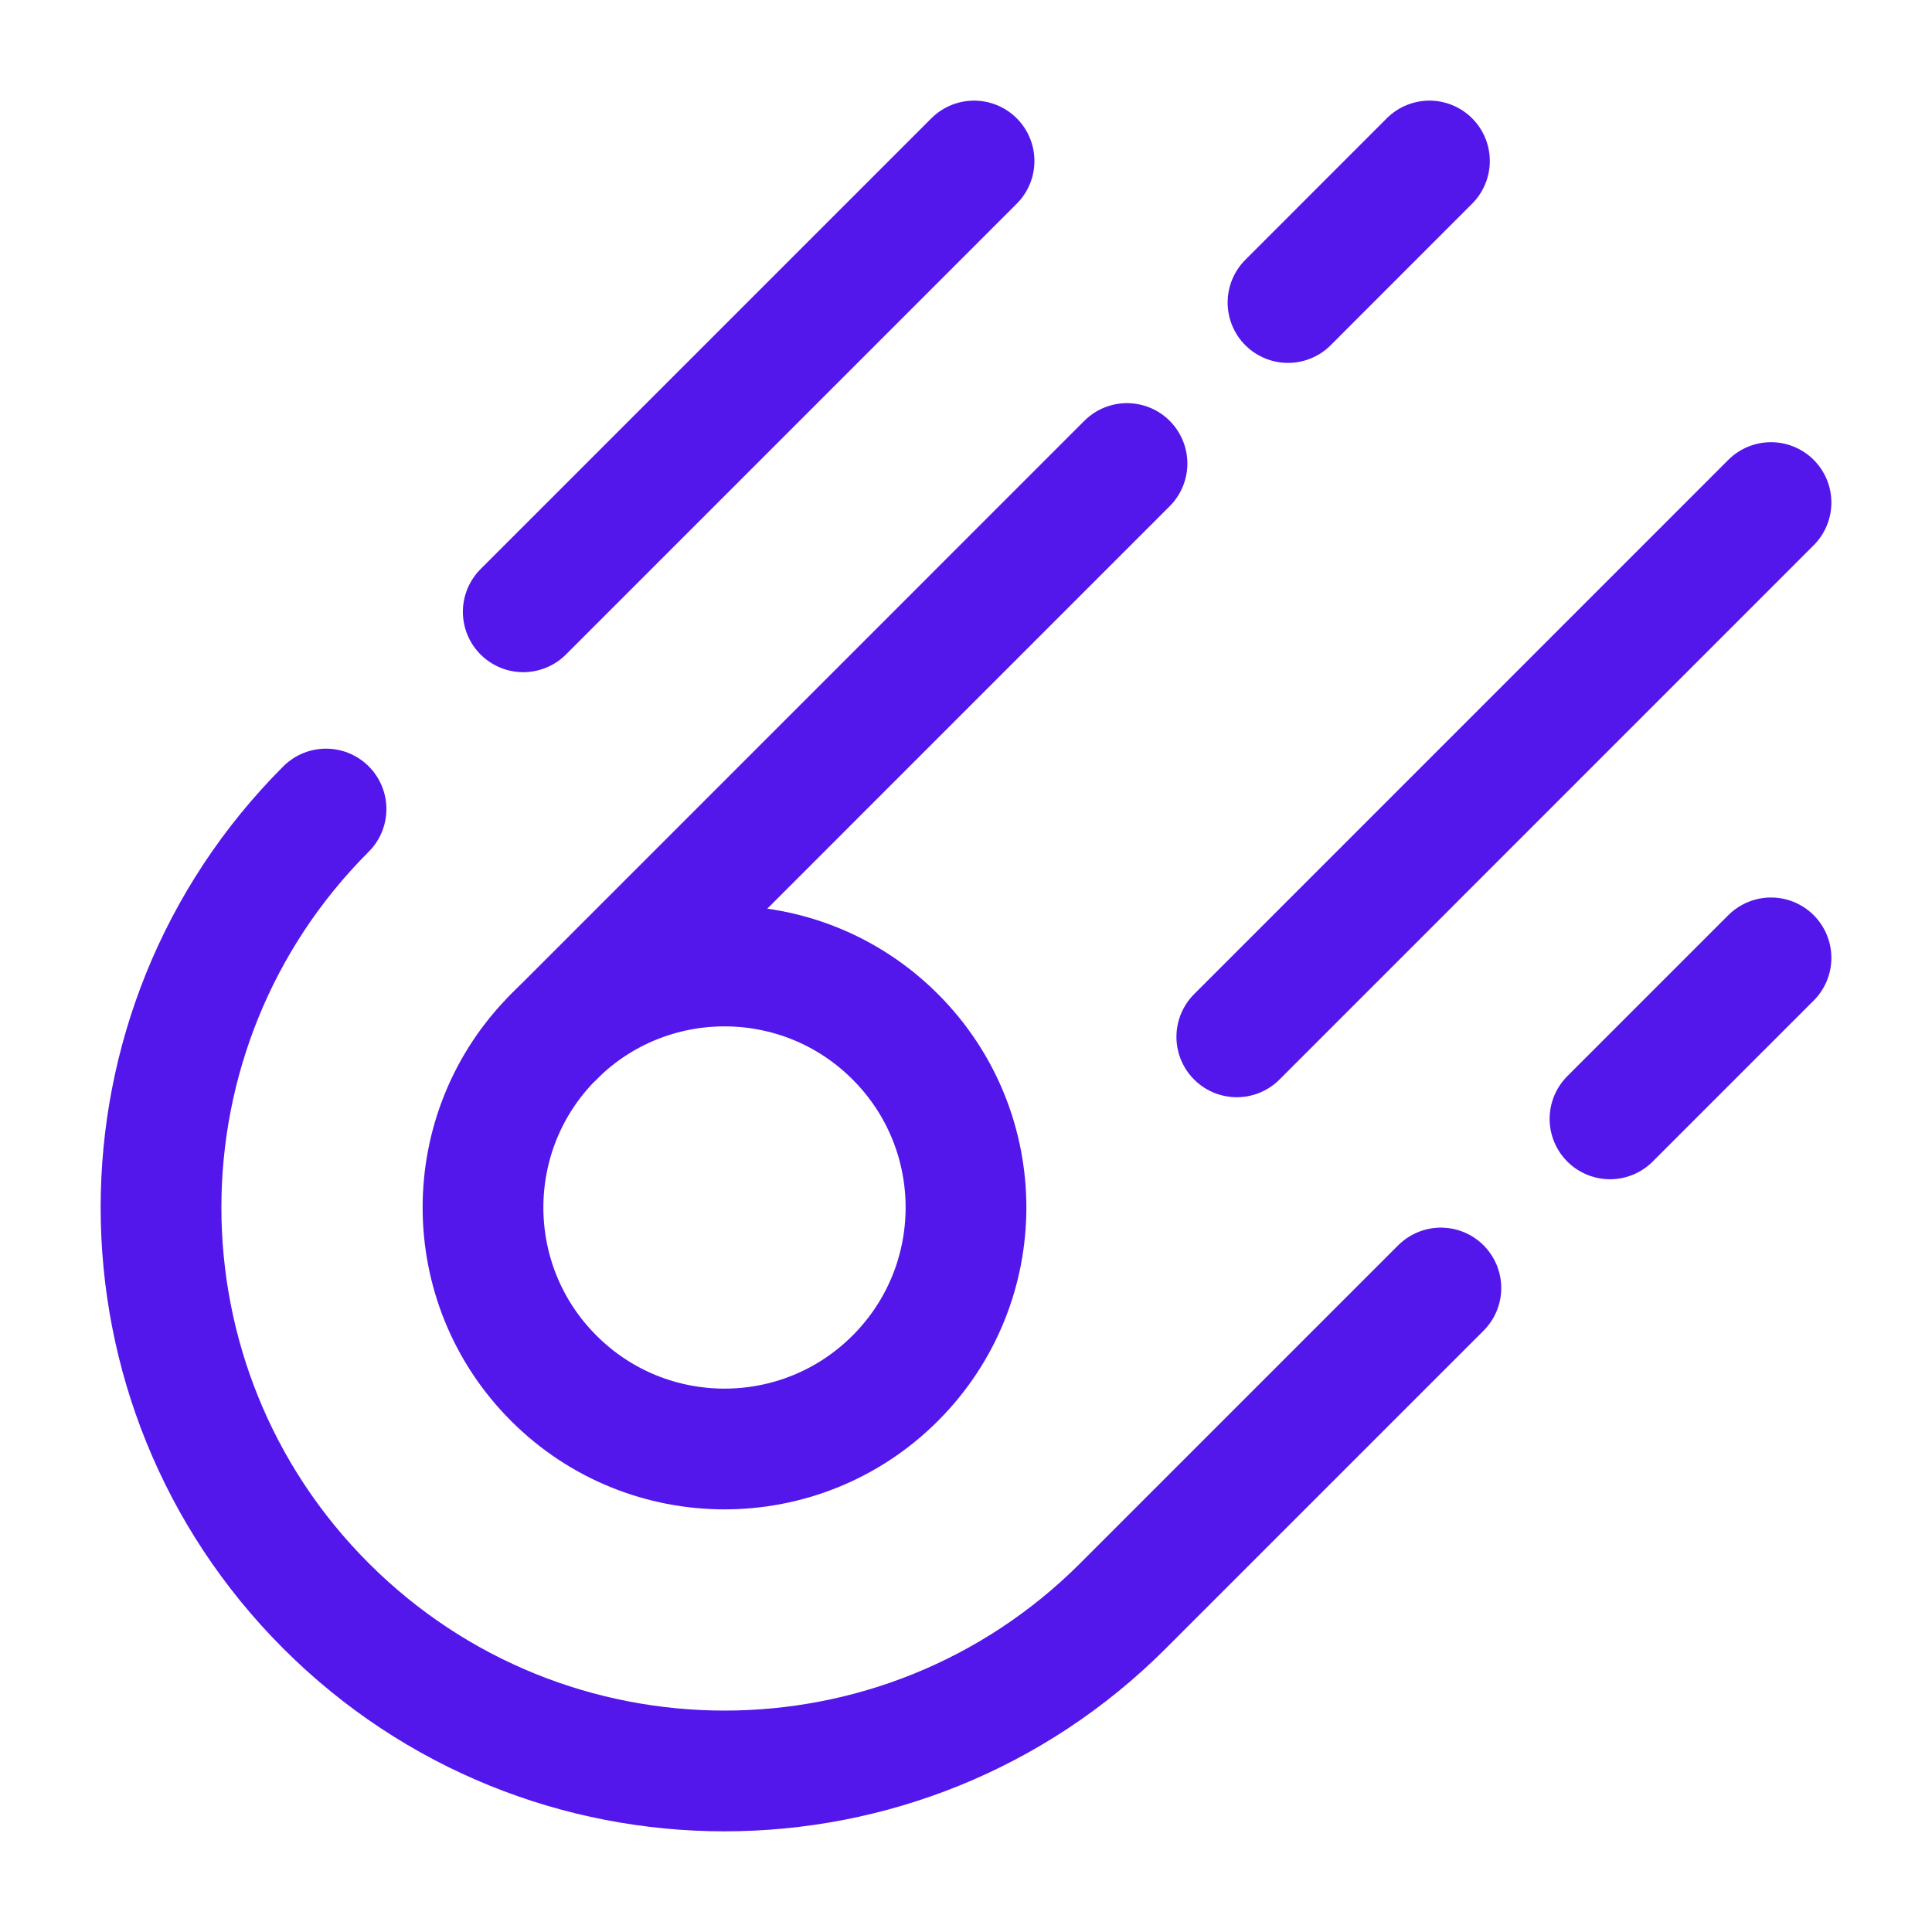
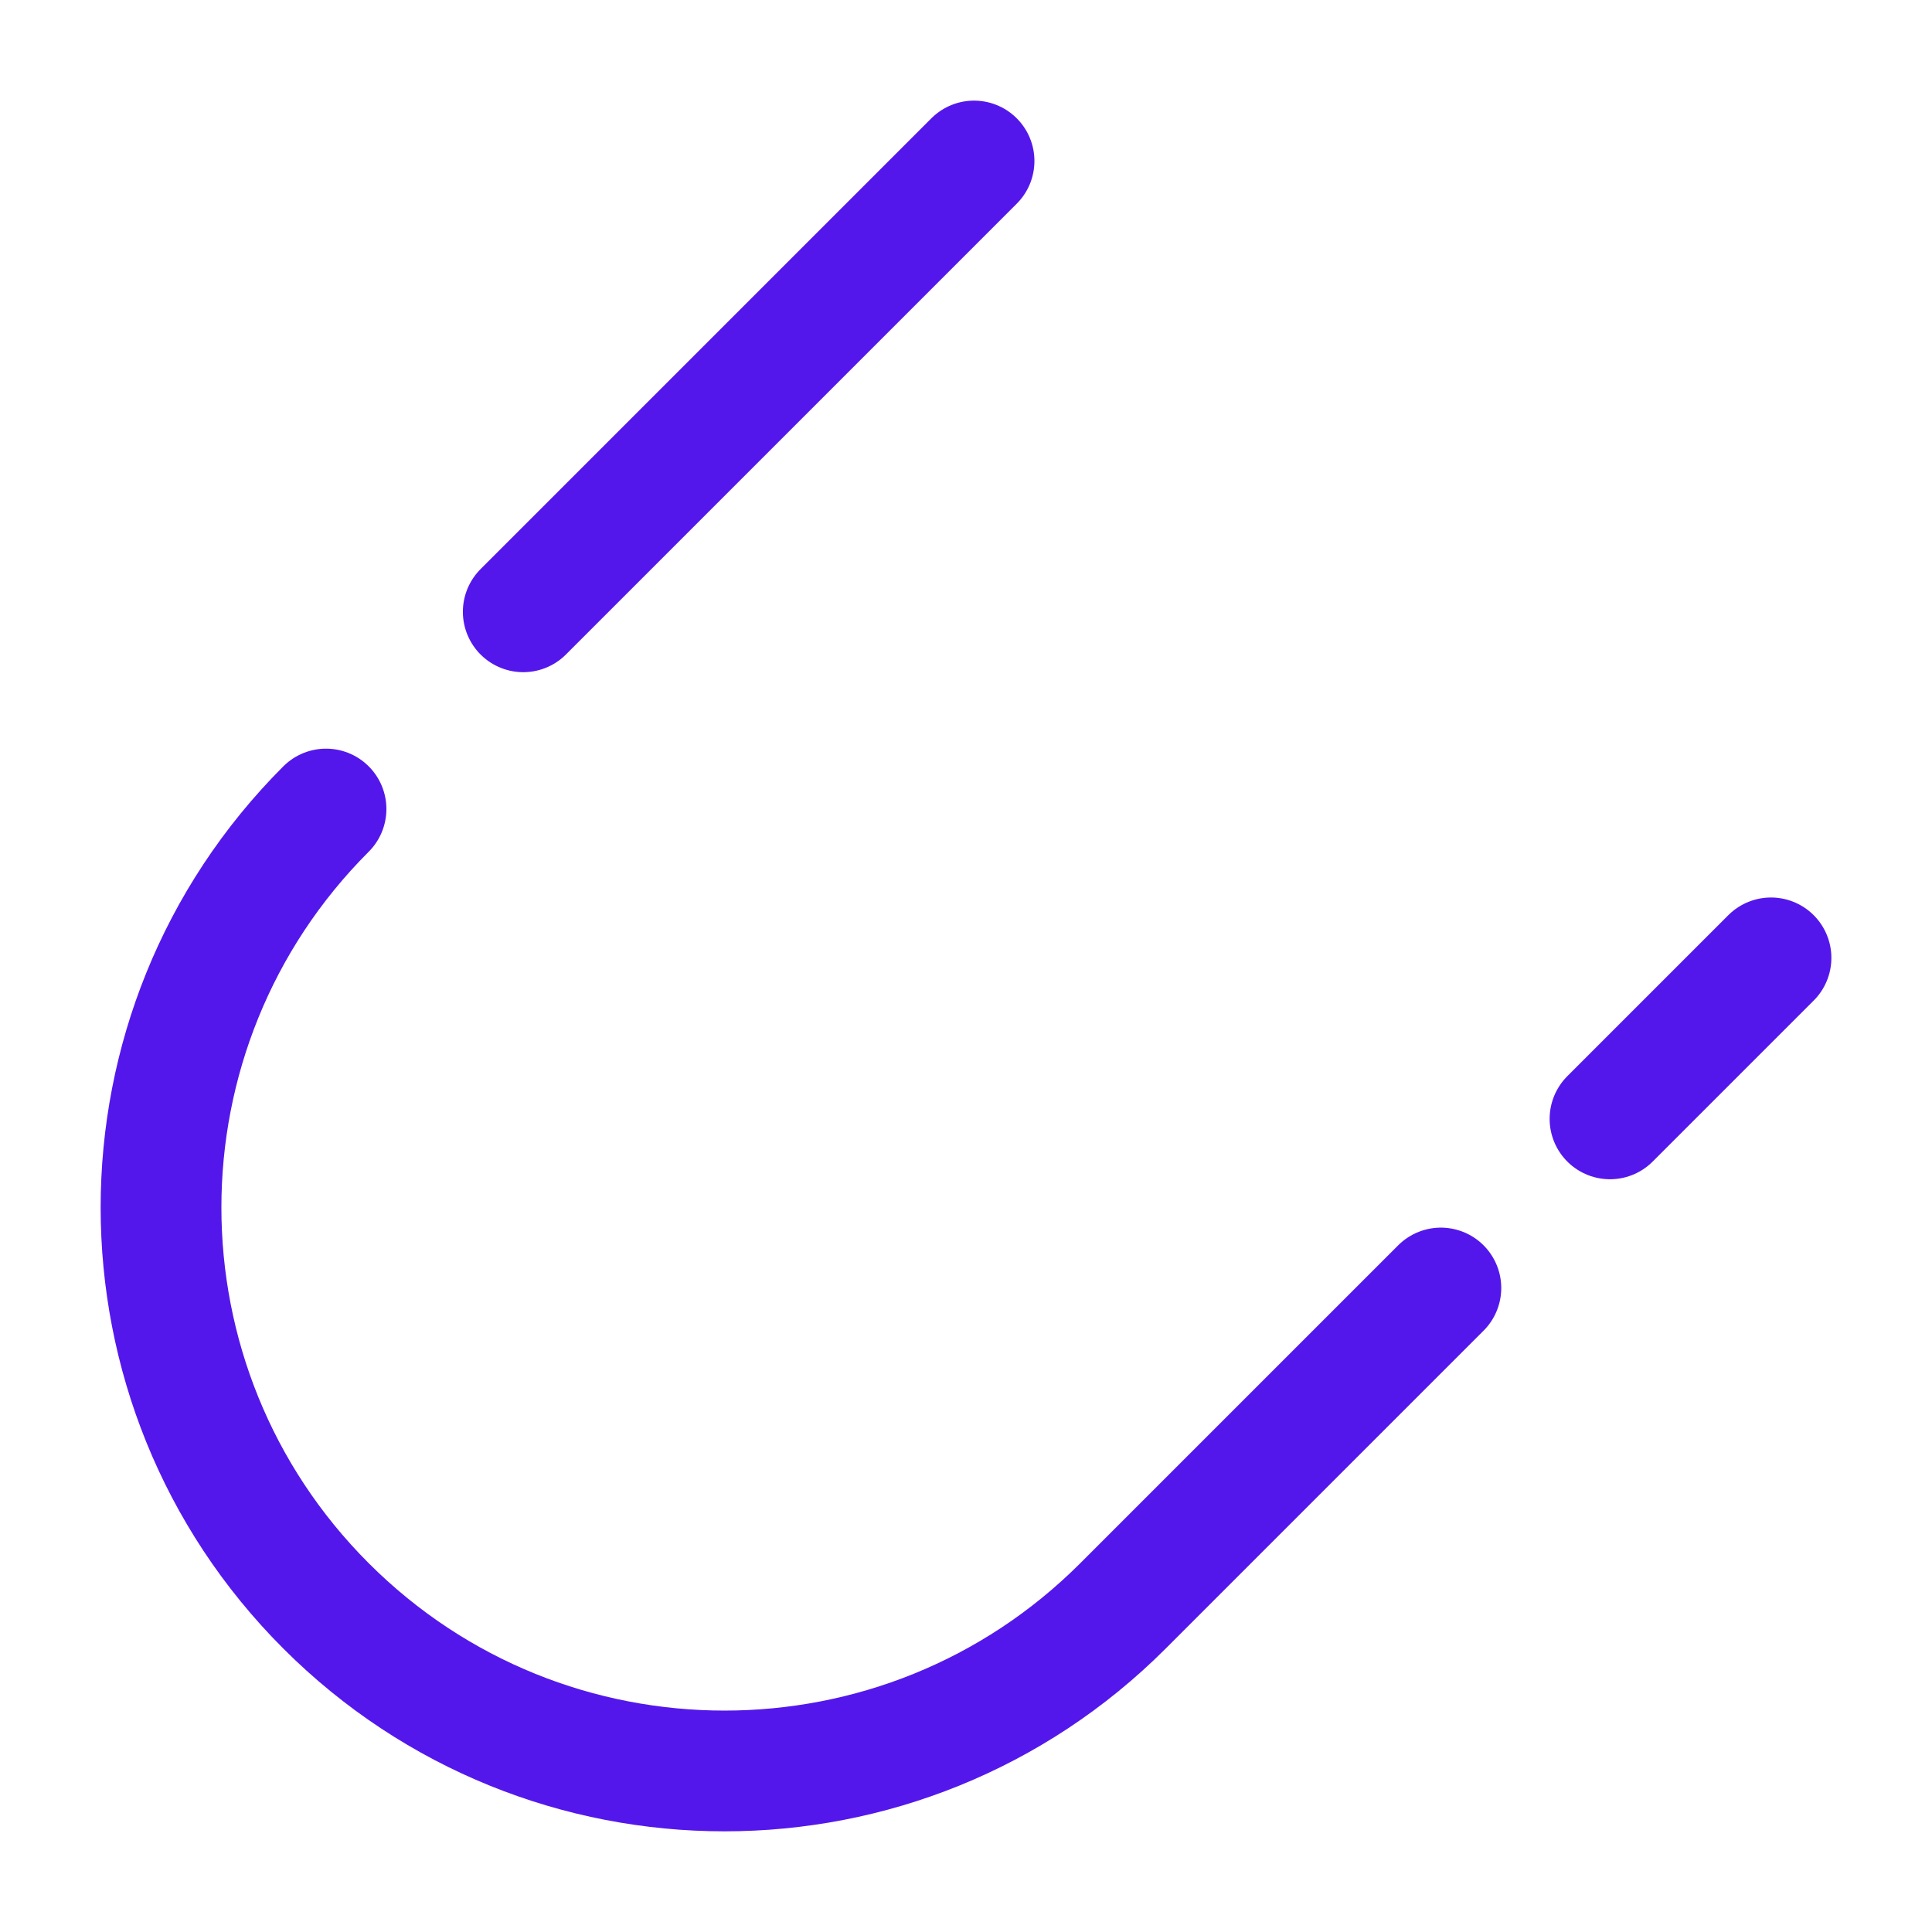
<svg xmlns="http://www.w3.org/2000/svg" viewBox="0 0 24 24" width="24" height="24" color="#5417eb" fill="none">
  <path d="M4.05 10.05C1.317 12.784 1.317 17.216 4.05 19.949C6.784 22.683 11.216 22.683 13.95 19.949L17.899 16M12.1 2L6.5 7.6M22 11.899L20 13.899" stroke="currentColor" stroke-width="1.5" stroke-linecap="round" />
-   <path d="M11.121 12.879C12.293 14.05 12.293 15.95 11.121 17.121C9.95 18.293 8.05 18.293 6.879 17.121C5.707 15.95 5.707 14.05 6.879 12.879C8.05 11.707 9.95 11.707 11.121 12.879Z" stroke="currentColor" stroke-width="1.5" stroke-linecap="round" />
-   <path d="M6.879 12.88L14 5.758M17.757 2L16 3.758M22 6.243L15.364 12.88" stroke="currentColor" stroke-width="1.5" stroke-linecap="round" />
</svg>